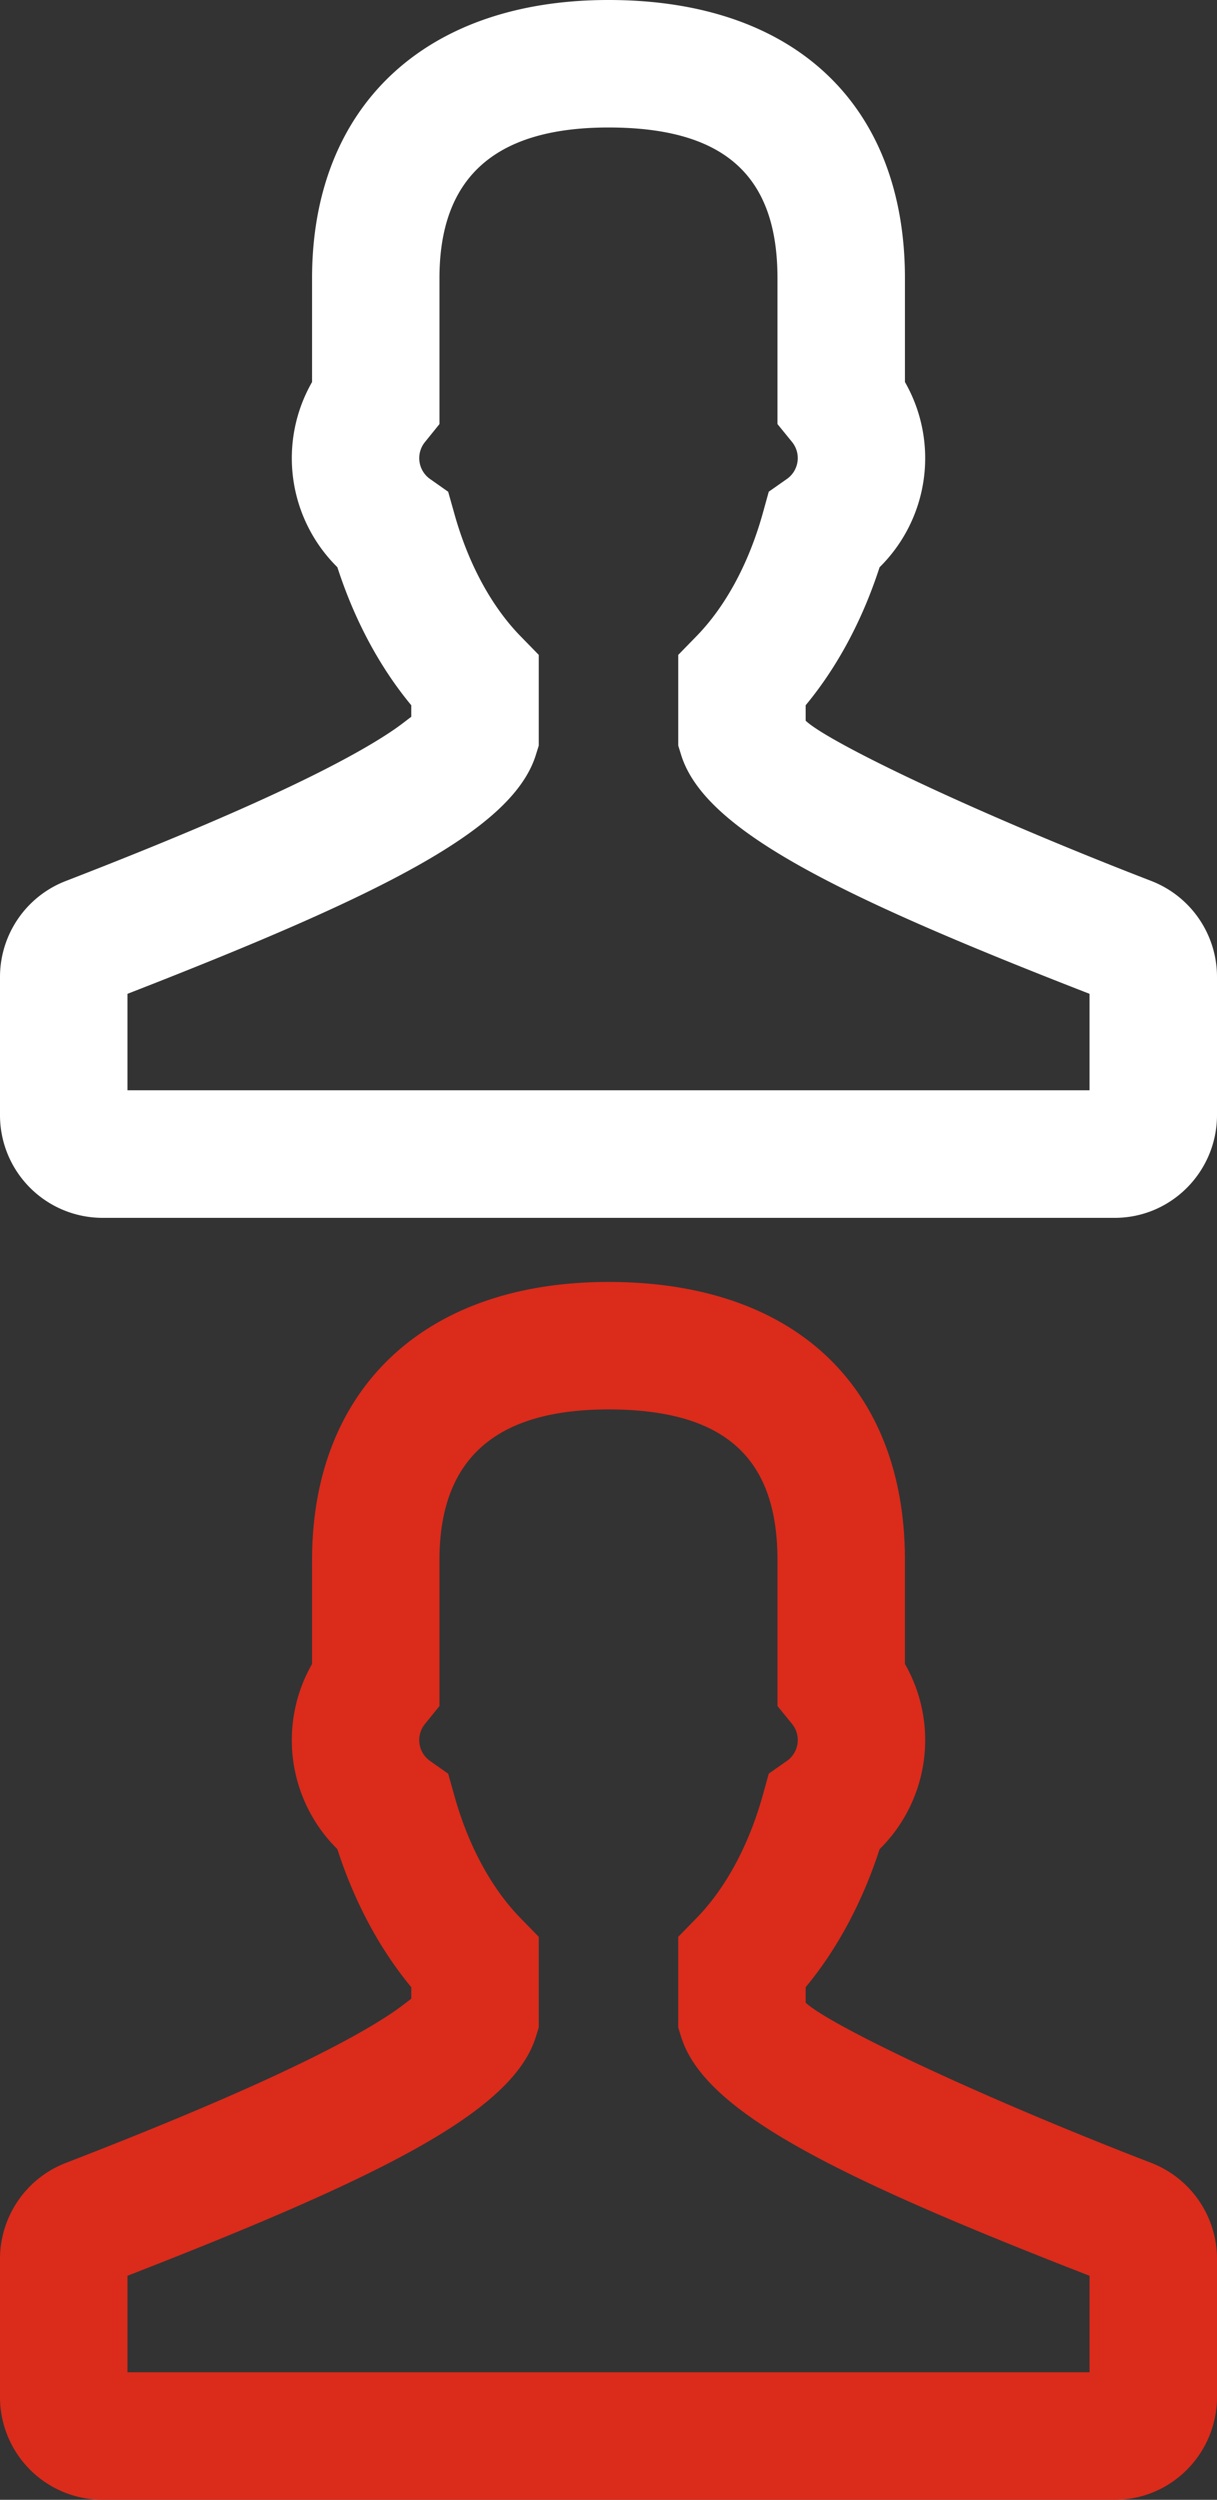
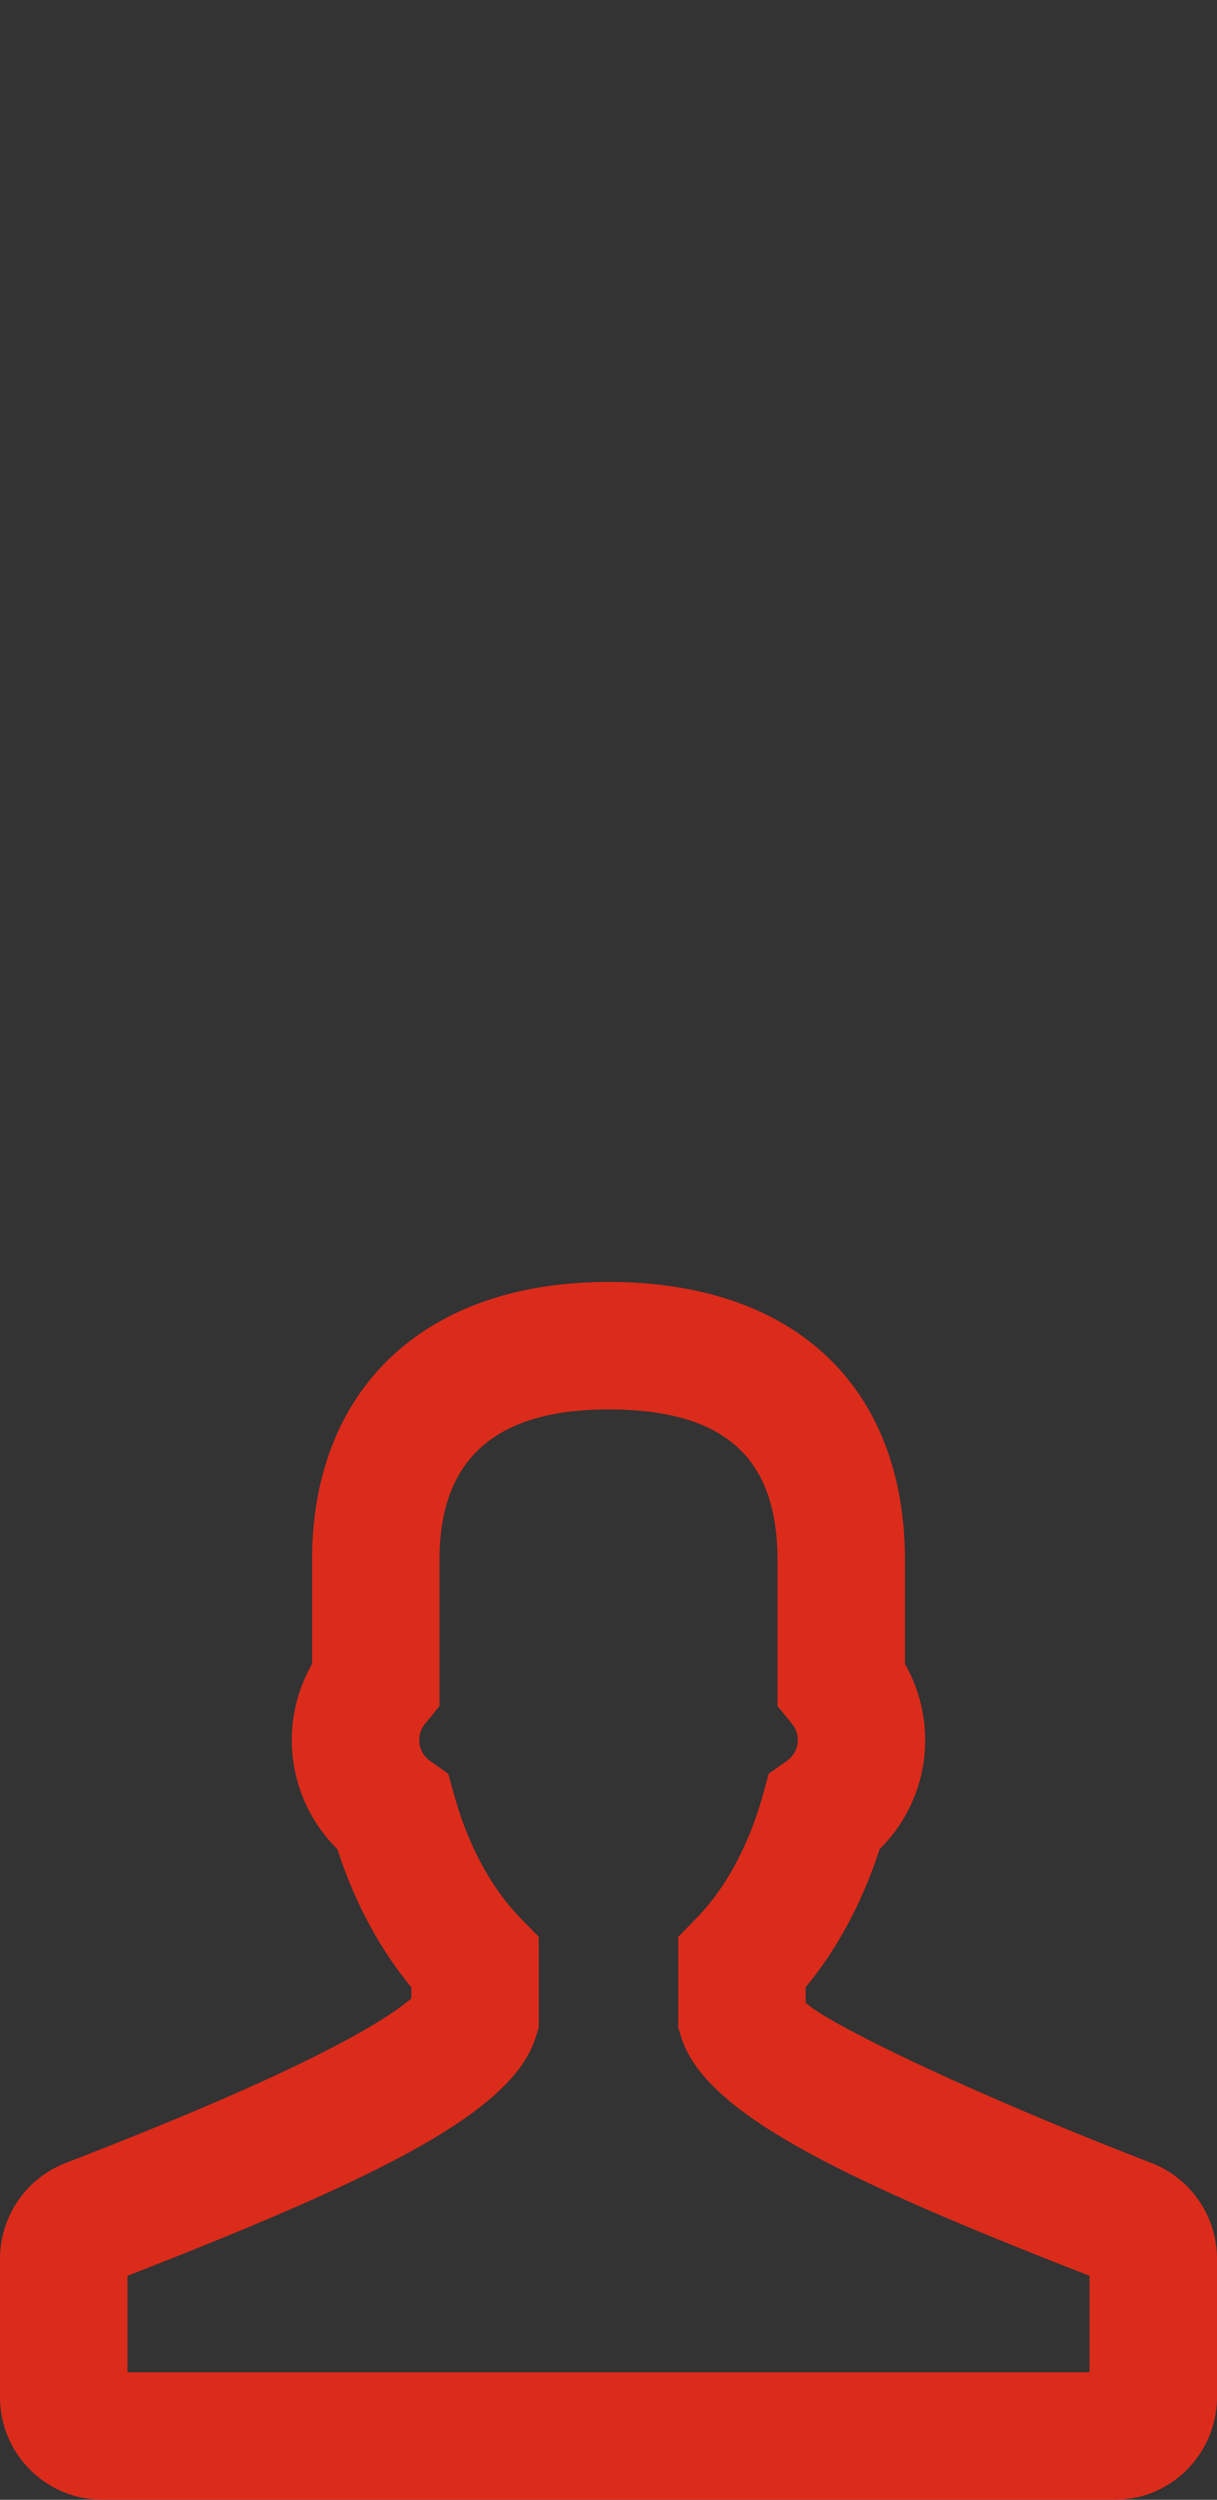
<svg xmlns="http://www.w3.org/2000/svg" width="19" height="39" viewBox="0 0 19 39">
  <rect x="0" y="0" width="19" height="39" fill="#333333" stroke="none" />
  <g fill="none" fill-rule="evenodd">
-     <path d="M2 1h18v18H2z" />
-     <path fill="#fff" fill-rule="nonzero" d="M19 15.245v2.149c0 .883-.712 1.606-1.597 1.606H1.597A1.602 1.602 0 0 1 0 17.394v-2.15c0-.662.405-1.258 1.024-1.498 1.584-.613 2.88-1.161 3.865-1.65.553-.275.99-.523 1.292-.734.113-.08.194-.146.24-.179v-.18c-.495-.597-.888-1.332-1.154-2.154a2.39 2.39 0 0 1-.395-2.889V4.34C4.872 1.693 6.602 0 9.5 0c2.943 0 4.628 1.672 4.628 4.34v1.62a2.39 2.39 0 0 1-.396 2.89c-.266.821-.659 1.556-1.154 2.153v.241c.344.327 2.549 1.4 5.398 2.501a1.606 1.606 0 0 1 1.024 1.5zm-8.366-3.467l-.045-.145v-1.416l.283-.29c.45-.46.814-1.125 1.035-1.913l.095-.343.291-.204a.398.398 0 0 0 .068-.577l-.223-.274V4.339c0-1.565-.79-2.35-2.638-2.35-1.809 0-2.639.813-2.639 2.35v2.277l-.222.275a.398.398 0 0 0 .068.577l.29.204.096.341c.22.789.585 1.454 1.035 1.914l.283.29v1.416l-.045.144c-.359 1.154-2.345 2.16-6.376 3.728v1.505h15.02v-1.505c-4.028-1.566-6.016-2.573-6.376-3.727z" />
+     <path d="M2 1h18v18H2" />
    <g>
      <path d="M2 21h18v18H2z" />
      <path fill="#DB2B1B" fill-rule="nonzero" d="M19 35.245v2.149c0 .883-.712 1.606-1.597 1.606H1.597A1.602 1.602 0 0 1 0 37.394v-2.15c0-.662.405-1.258 1.024-1.498 1.584-.613 2.88-1.161 3.865-1.65.553-.275.99-.523 1.292-.734.113-.08.194-.146.24-.179v-.18c-.495-.597-.888-1.332-1.154-2.154a2.39 2.39 0 0 1-.395-2.889v-1.62c0-2.646 1.73-4.34 4.628-4.34 2.943 0 4.628 1.672 4.628 4.34v1.62a2.39 2.39 0 0 1-.396 2.89c-.266.821-.659 1.556-1.154 2.153v.241c.344.327 2.549 1.4 5.398 2.501a1.606 1.606 0 0 1 1.024 1.5zm-8.366-3.467l-.045-.145v-1.416l.283-.29c.45-.46.814-1.125 1.035-1.913l.095-.343.291-.204a.398.398 0 0 0 .068-.577l-.223-.274v-2.277c0-1.565-.79-2.35-2.638-2.35-1.809 0-2.639.813-2.639 2.35v2.277l-.222.275a.398.398 0 0 0 .068.577l.29.204.096.341c.22.789.585 1.454 1.035 1.914l.283.29v1.416l-.045.144c-.359 1.154-2.345 2.16-6.376 3.728v1.505h15.02v-1.505c-4.028-1.566-6.016-2.573-6.376-3.727z" />
    </g>
  </g>
</svg>